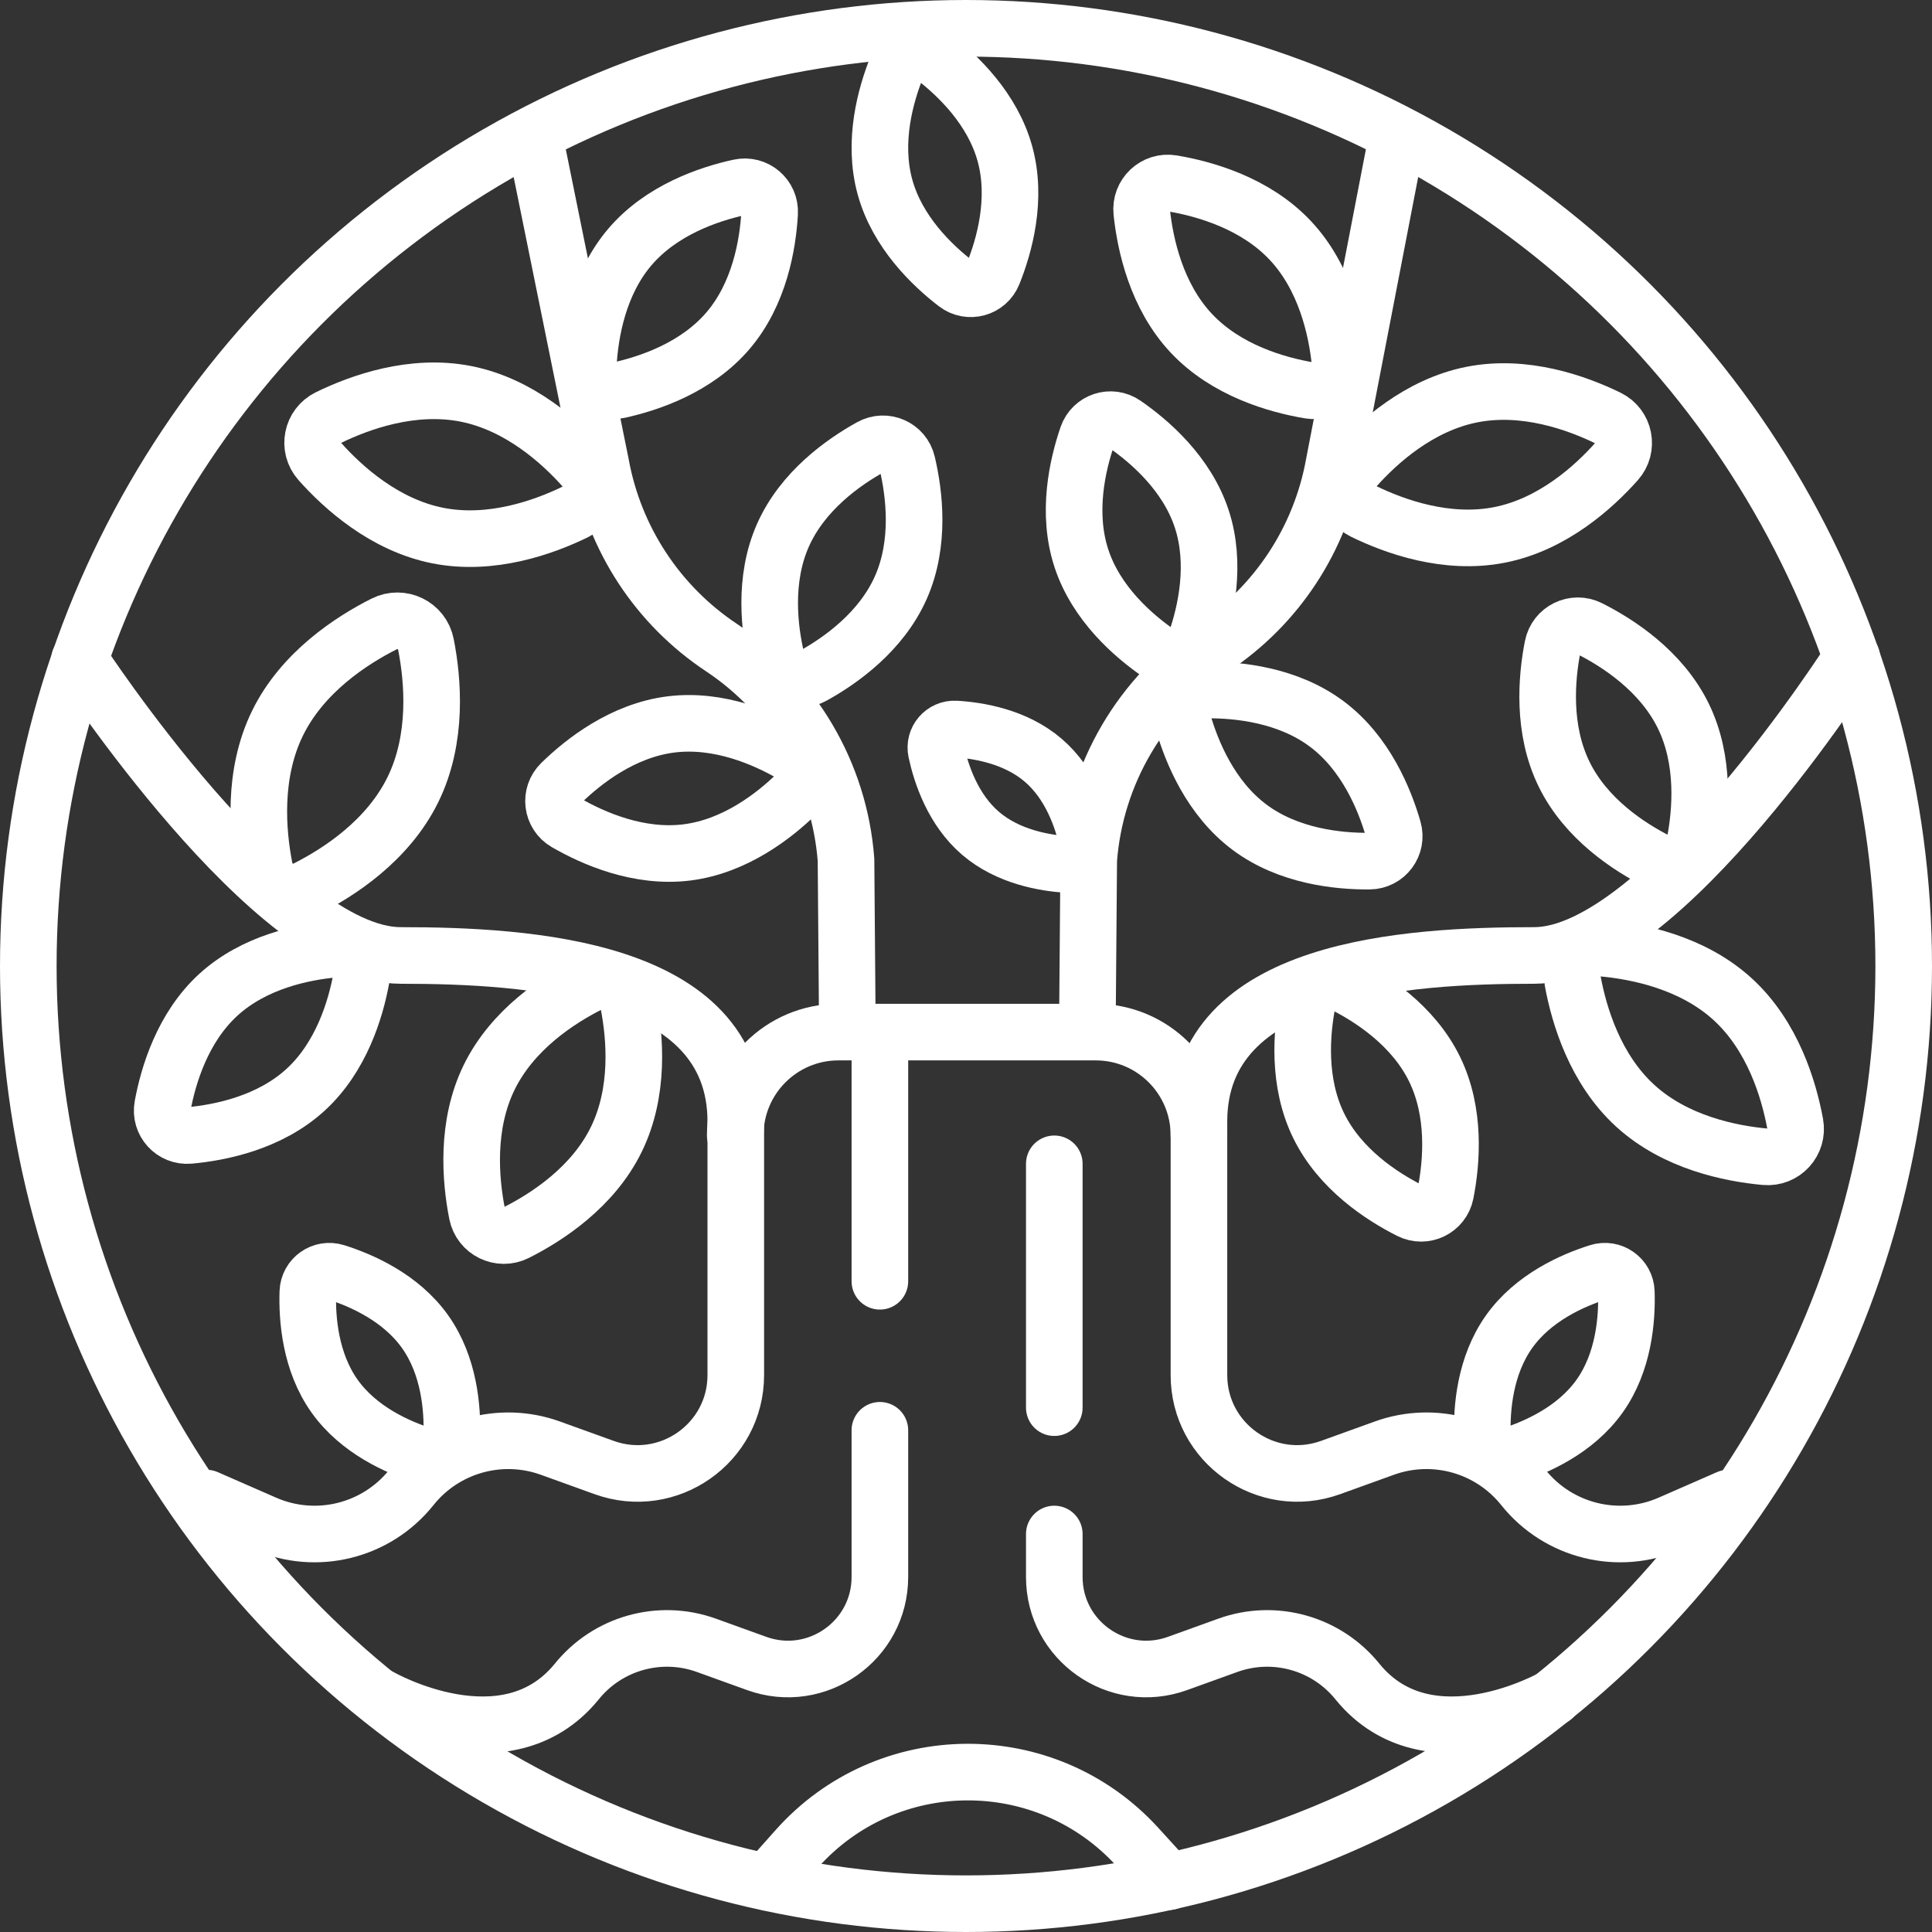
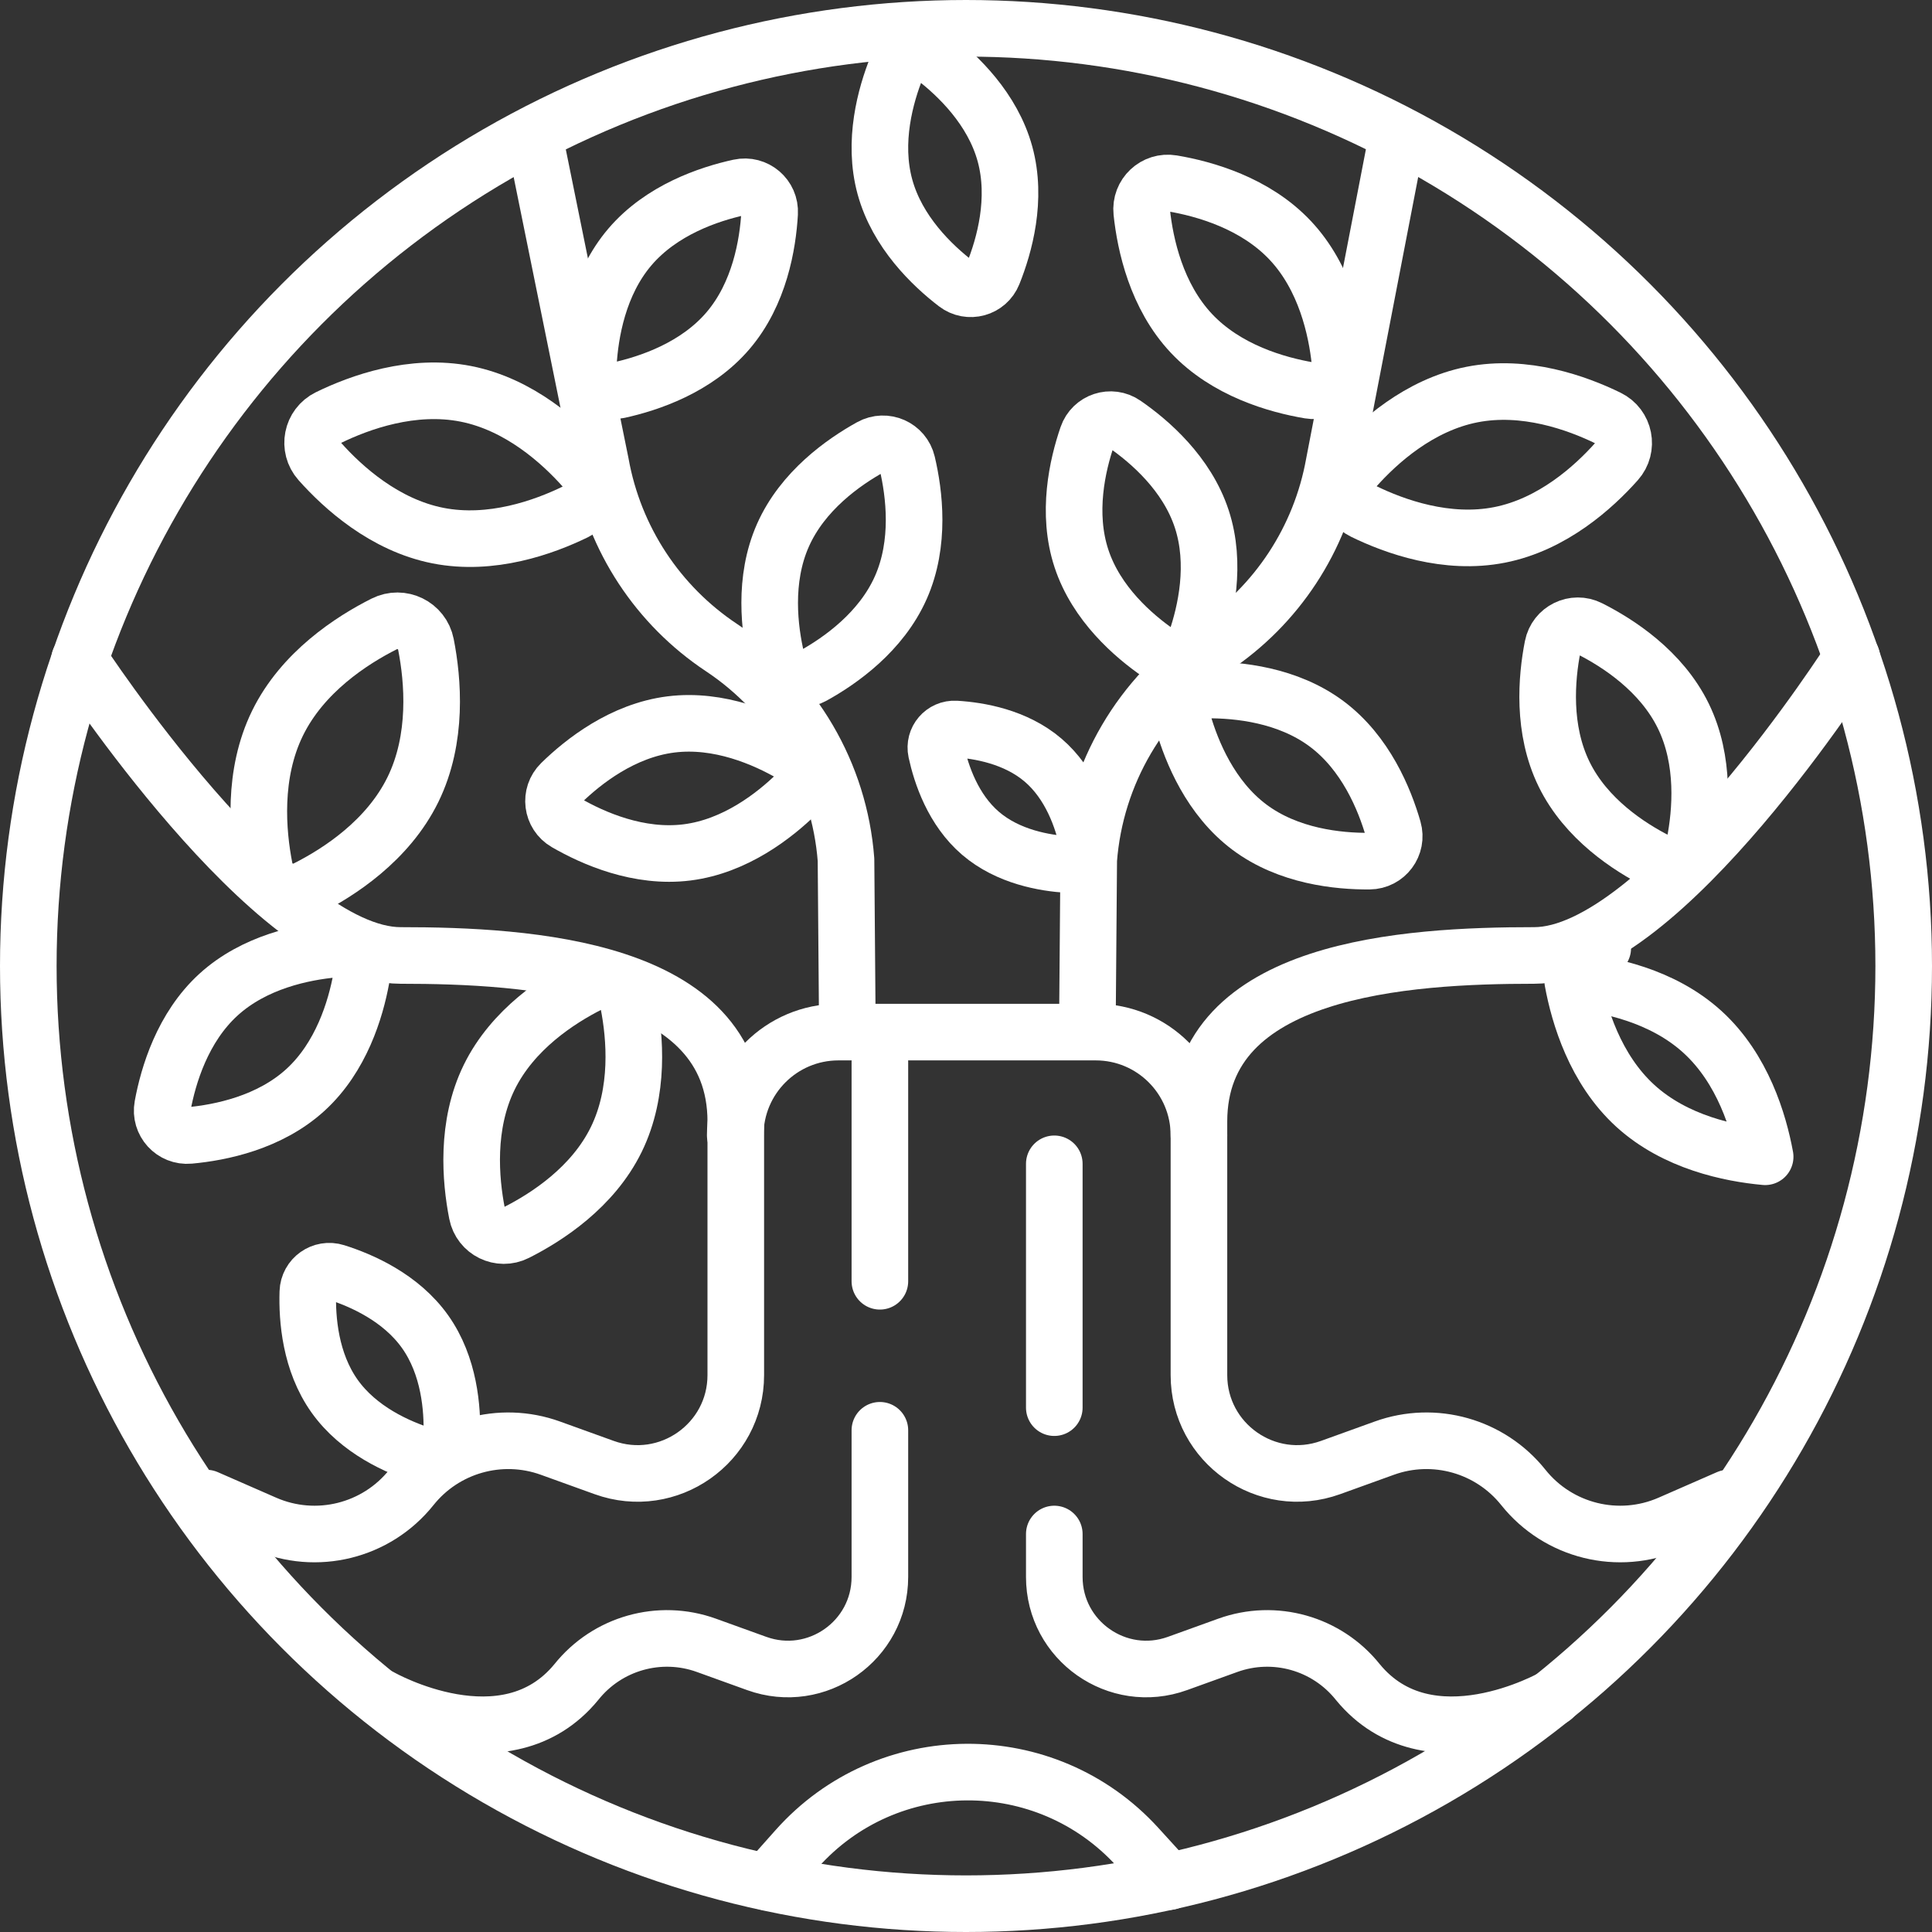
<svg xmlns="http://www.w3.org/2000/svg" width="100%" height="100%" viewBox="0 0 512 512" version="1.1" xml:space="preserve" style="fill-rule:evenodd;clip-rule:evenodd;stroke-linecap:round;stroke-linejoin:round;stroke-miterlimit:10;">
  <rect x="0" y="0" width="512" height="512" fill="#333333" stroke="none" />
  <g>
    <path d="M21.072,174.806c0,0 51.178,78.401 85.078,78.401c33.9,0 88.841,3.257 88.841,44.016l-0,67.187c-0,18.048 -17.911,30.627 -34.888,24.501l-14.244,-5.14c-13.238,-4.777 -28.047,-0.593 -36.829,10.403c-9.283,11.624 -25.217,15.561 -38.846,9.599l-15.469,-6.767" style="fill:none;fill-rule:nonzero;stroke:#fff;stroke-width:15px;" />
    <path d="M233.178,379.042l0,38.867c0,16.89 -16.761,28.661 -32.648,22.928l-13.329,-4.81c-12.388,-4.47 -26.247,-0.555 -34.465,9.736c-18.745,22.836 -51.764,4.074 -51.764,4.074" style="fill:none;fill-rule:nonzero;stroke:#fff;stroke-width:15px;" />
    <path d="M279.399,406.53l0,11.38c0,16.89 16.761,28.661 32.648,22.928l13.329,-4.81c12.388,-4.47 26.247,-0.555 34.465,9.736c18.745,22.836 51.764,4.074 51.764,4.074" style="fill:none;fill-rule:nonzero;stroke:#fff;stroke-width:15px;" />
    <path d="M142.421,40.235l16.782,82.668c3.581,19.931 15.148,37.534 32.021,48.732c19.069,12.655 31.236,33.397 32.976,56.217l0.336,41.752" style="fill:none;fill-rule:nonzero;stroke:#fff;stroke-width:15px;" />
    <path d="M156.162,260.801c4.299,-2.166 9.457,0.358 10.384,5.082c1.756,8.943 2.987,23.397 -3.224,36.087c-6.21,12.69 -18.379,20.586 -26.518,24.687c-4.299,2.166 -9.457,-0.358 -10.384,-5.082c-1.756,-8.943 -2.987,-23.397 3.224,-36.087c6.211,-12.69 18.379,-20.586 26.518,-24.687Z" style="fill:none;fill-rule:nonzero;stroke:#fff;stroke-width:15px;" />
    <path d="M81.581,342.401c0.121,-3.779 3.799,-6.388 7.405,-5.253c6.828,2.148 17.258,6.728 23.678,15.777c6.42,9.049 7.295,20.408 7.066,27.562c-0.121,3.779 -3.799,6.388 -7.405,5.253c-6.828,-2.148 -17.258,-6.728 -23.678,-15.777c-6.42,-9.05 -7.295,-20.408 -7.066,-27.562Z" style="fill:none;fill-rule:nonzero;stroke:#fff;stroke-width:15px;" />
-     <path d="M430.996,342.401c-0.121,-3.779 -3.799,-6.388 -7.405,-5.253c-6.828,2.148 -17.258,6.728 -23.678,15.777c-6.42,9.05 -7.295,20.408 -7.066,27.562c0.121,3.779 3.799,6.388 7.405,5.253c6.828,-2.148 17.258,-6.728 23.678,-15.777c6.42,-9.049 7.295,-20.408 7.066,-27.562Z" style="fill:none;fill-rule:nonzero;stroke:#fff;stroke-width:15px;" />
    <path d="M88.635,251.539c4.37,-0.398 7.899,3.467 7.105,7.783c-1.503,8.171 -5.294,20.838 -14.804,29.521c-9.511,8.683 -22.47,11.307 -30.743,12.062c-4.37,0.398 -7.899,-3.467 -7.105,-7.783c1.503,-8.171 5.294,-20.838 14.804,-29.521c9.51,-8.683 22.47,-11.308 30.743,-12.062Z" style="fill:none;fill-rule:nonzero;stroke:#fff;stroke-width:15px;" />
    <path d="M101.807,165.35c4.582,-2.309 10.08,0.382 11.068,5.417c1.871,9.532 3.183,24.937 -3.436,38.463c-6.619,13.526 -19.589,21.942 -28.265,26.312c-4.582,2.309 -10.08,-0.382 -11.068,-5.417c-1.871,-9.532 -3.183,-24.937 3.436,-38.463c6.619,-13.526 19.589,-21.941 28.265,-26.312Z" style="fill:none;fill-rule:nonzero;stroke:#fff;stroke-width:15px;" />
    <path d="M195.946,49.654c4.286,-0.938 8.268,2.46 8.016,6.84c-0.477,8.294 -2.666,21.334 -11.025,31.13c-8.359,9.796 -20.892,14.01 -29.008,15.785c-4.286,0.938 -8.268,-2.46 -8.016,-6.84c0.477,-8.294 2.666,-21.334 11.025,-31.13c8.359,-9.797 20.892,-14.01 29.008,-15.785Z" style="fill:none;fill-rule:nonzero;stroke:#fff;stroke-width:15px;" />
    <path d="M154.798,124.05c3.268,3.673 2.133,9.426 -2.284,11.583c-8.363,4.084 -22.301,9.099 -36.456,6.308c-14.155,-2.791 -25.145,-12.722 -31.332,-19.676c-3.268,-3.673 -2.133,-9.426 2.284,-11.583c8.363,-4.084 22.301,-9.099 36.456,-6.308c14.155,2.791 25.146,12.722 31.332,19.676Z" style="fill:none;fill-rule:nonzero;stroke:#fff;stroke-width:15px;" />
    <path d="M209.877,199.868c3.799,2.195 4.452,7.389 1.314,10.456c-5.941,5.807 -16.345,13.966 -29.123,15.572c-12.778,1.606 -24.877,-3.727 -32.07,-7.884c-3.799,-2.195 -4.452,-7.389 -1.314,-10.456c5.941,-5.807 16.345,-13.966 29.123,-15.572c12.778,-1.606 24.877,3.727 32.07,7.884Z" style="fill:none;fill-rule:nonzero;stroke:#fff;stroke-width:15px;" />
    <path d="M230.777,118.449c3.84,-2.123 8.626,-0.003 9.636,4.267c1.911,8.085 3.537,21.207 -1.677,32.982c-5.214,11.775 -16.022,19.392 -23.293,23.411c-3.84,2.123 -8.626,0.003 -9.636,-4.267c-1.911,-8.085 -3.537,-21.207 1.677,-32.982c5.214,-11.776 16.022,-19.392 23.293,-23.411Z" style="fill:none;fill-rule:nonzero;stroke:#fff;stroke-width:15px;" />
    <path d="M490.749,174.287c0,0 -50.276,78.919 -84.176,78.919c-33.9,0 -88.841,3.257 -88.841,44.016l0,67.187c0,18.048 17.911,30.627 34.888,24.501l14.244,-5.14c13.238,-4.777 28.047,-0.593 36.829,10.403c9.283,11.624 25.217,15.561 38.846,9.599l15.469,-6.767" style="fill:none;fill-rule:nonzero;stroke:#fff;stroke-width:15px;" />
    <path d="M369.488,40.235l-15.968,82.668c-3.581,19.931 -15.148,37.534 -32.021,48.732c-19.069,12.655 -31.236,33.397 -32.976,56.217l-0.336,41.752" style="fill:none;fill-rule:nonzero;stroke:#fff;stroke-width:15px;" />
-     <path d="M355.989,260.797c-3.919,-1.974 -8.62,0.327 -9.466,4.632c-1.6,8.152 -2.722,21.327 2.938,32.894c5.66,11.567 16.753,18.764 24.172,22.502c3.919,1.974 8.62,-0.327 9.466,-4.632c1.6,-8.152 2.723,-21.326 -2.938,-32.894c-5.661,-11.566 -16.752,-18.764 -24.172,-22.502Z" style="fill:none;fill-rule:nonzero;stroke:#fff;stroke-width:15px;" />
-     <path d="M424.744,251.285c-4.892,-0.446 -8.844,3.882 -7.955,8.714c1.683,9.148 5.927,23.33 16.575,33.051c10.648,9.721 25.157,12.66 34.42,13.505c4.892,0.446 8.844,-3.882 7.955,-8.714c-1.683,-9.148 -5.927,-23.33 -16.575,-33.051c-10.648,-9.722 -25.157,-12.66 -34.42,-13.505Z" style="fill:none;fill-rule:nonzero;stroke:#fff;stroke-width:15px;" />
+     <path d="M424.744,251.285c-4.892,-0.446 -8.844,3.882 -7.955,8.714c1.683,9.148 5.927,23.33 16.575,33.051c10.648,9.721 25.157,12.66 34.42,13.505c-1.683,-9.148 -5.927,-23.33 -16.575,-33.051c-10.648,-9.722 -25.157,-12.66 -34.42,-13.505Z" style="fill:none;fill-rule:nonzero;stroke:#fff;stroke-width:15px;" />
    <path d="M421.217,166.568c-4.031,-2.031 -8.868,0.336 -9.738,4.766c-1.646,8.387 -2.801,21.94 3.023,33.84c5.824,11.9 17.235,19.304 24.867,23.15c4.031,2.031 8.868,-0.336 9.738,-4.766c1.646,-8.387 2.801,-21.94 -3.023,-33.84c-5.824,-11.9 -17.235,-19.304 -24.867,-23.15Z" style="fill:none;fill-rule:nonzero;stroke:#fff;stroke-width:15px;" />
    <path d="M310.652,48.594c-4.552,-0.768 -8.565,3.004 -8.078,7.595c0.921,8.692 3.883,22.286 13.164,32.157c9.281,9.871 22.666,13.665 31.286,15.12c4.552,0.768 8.565,-3.004 8.078,-7.595c-0.921,-8.692 -3.883,-22.286 -13.164,-32.157c-9.282,-9.873 -22.667,-13.665 -31.286,-15.12Z" style="fill:none;fill-rule:nonzero;stroke:#fff;stroke-width:15px;" />
    <path d="M359.071,124.041c-3.234,3.635 -2.111,9.33 2.261,11.465c8.278,4.043 22.075,9.007 36.086,6.244c14.011,-2.763 24.89,-12.593 31.014,-19.476c3.234,-3.635 2.111,-9.33 -2.261,-11.465c-8.278,-4.043 -22.075,-9.007 -36.086,-6.244c-14.012,2.763 -24.891,12.593 -31.014,19.476Z" style="fill:none;fill-rule:nonzero;stroke:#fff;stroke-width:15px;" />
    <path d="M319.814,182.859c-4.388,0.032 -7.52,4.226 -6.307,8.443c2.298,7.984 7.314,20.217 17.631,27.924c10.317,7.707 23.471,9.047 31.779,8.985c4.388,-0.032 7.52,-4.226 6.307,-8.443c-2.298,-7.984 -7.314,-20.217 -17.631,-27.924c-10.317,-7.707 -23.471,-9.047 -31.779,-8.985Z" style="fill:none;fill-rule:nonzero;stroke:#fff;stroke-width:15px;" />
    <path d="M297.993,112.366c-3.546,-2.448 -8.429,-0.843 -9.831,3.231c-2.654,7.714 -5.52,20.378 -1.571,32.391c3.949,12.013 13.769,20.508 20.482,25.142c3.546,2.448 8.429,0.843 9.831,-3.231c2.654,-7.714 5.52,-20.378 1.571,-32.391c-3.948,-12.013 -13.768,-20.507 -20.482,-25.142Z" style="fill:none;fill-rule:nonzero;stroke:#fff;stroke-width:15px;" />
    <path d="M247.468,15.107c-3.36,-2.578 -8.232,-1.245 -9.81,2.686c-2.987,7.441 -6.427,19.73 -3.145,31.719c3.282,11.988 12.501,20.812 18.862,25.694c3.36,2.578 8.232,1.245 9.81,-2.686c2.987,-7.441 6.427,-19.73 3.145,-31.719c-3.282,-11.989 -12.502,-20.812 -18.862,-25.694Z" style="fill:none;fill-rule:nonzero;stroke:#fff;stroke-width:15px;" />
    <path d="M253.243,193.195c-3.269,-0.195 -5.811,2.772 -5.118,5.973c1.313,6.06 4.439,15.421 11.738,21.675c7.299,6.254 17.029,7.908 23.219,8.276c3.269,0.195 5.811,-2.772 5.118,-5.973c-1.313,-6.06 -4.439,-15.421 -11.738,-21.675c-7.299,-6.254 -17.029,-7.908 -23.219,-8.276Z" style="fill:none;fill-rule:nonzero;stroke:#fff;stroke-width:15px;" />
    <path d="M317.732,300.867c0,-15.105 -12.245,-27.351 -27.351,-27.351l-68.184,0c-15.105,0 -27.351,12.245 -27.351,27.351" style="fill:none;fill-rule:nonzero;stroke:#fff;stroke-width:15px;" />
    <circle cx="256" cy="256" r="248.5" style="fill:none;stroke:#fff;stroke-width:15px;" />
    <path d="M233.178,339.549l0,-58.212" style="fill:none;fill-rule:nonzero;stroke:#fff;stroke-width:15px;" />
    <path d="M279.399,373.042l0,-64.616" style="fill:none;fill-rule:nonzero;stroke:#fff;stroke-width:15px;" />
    <path d="M203.301,498.785l7.834,-8.801c23.981,-26.942 66.016,-27.182 90.303,-0.516l8.368,9.188" style="fill:none;fill-rule:nonzero;stroke:#fff;stroke-width:15px;" />
  </g>
</svg>